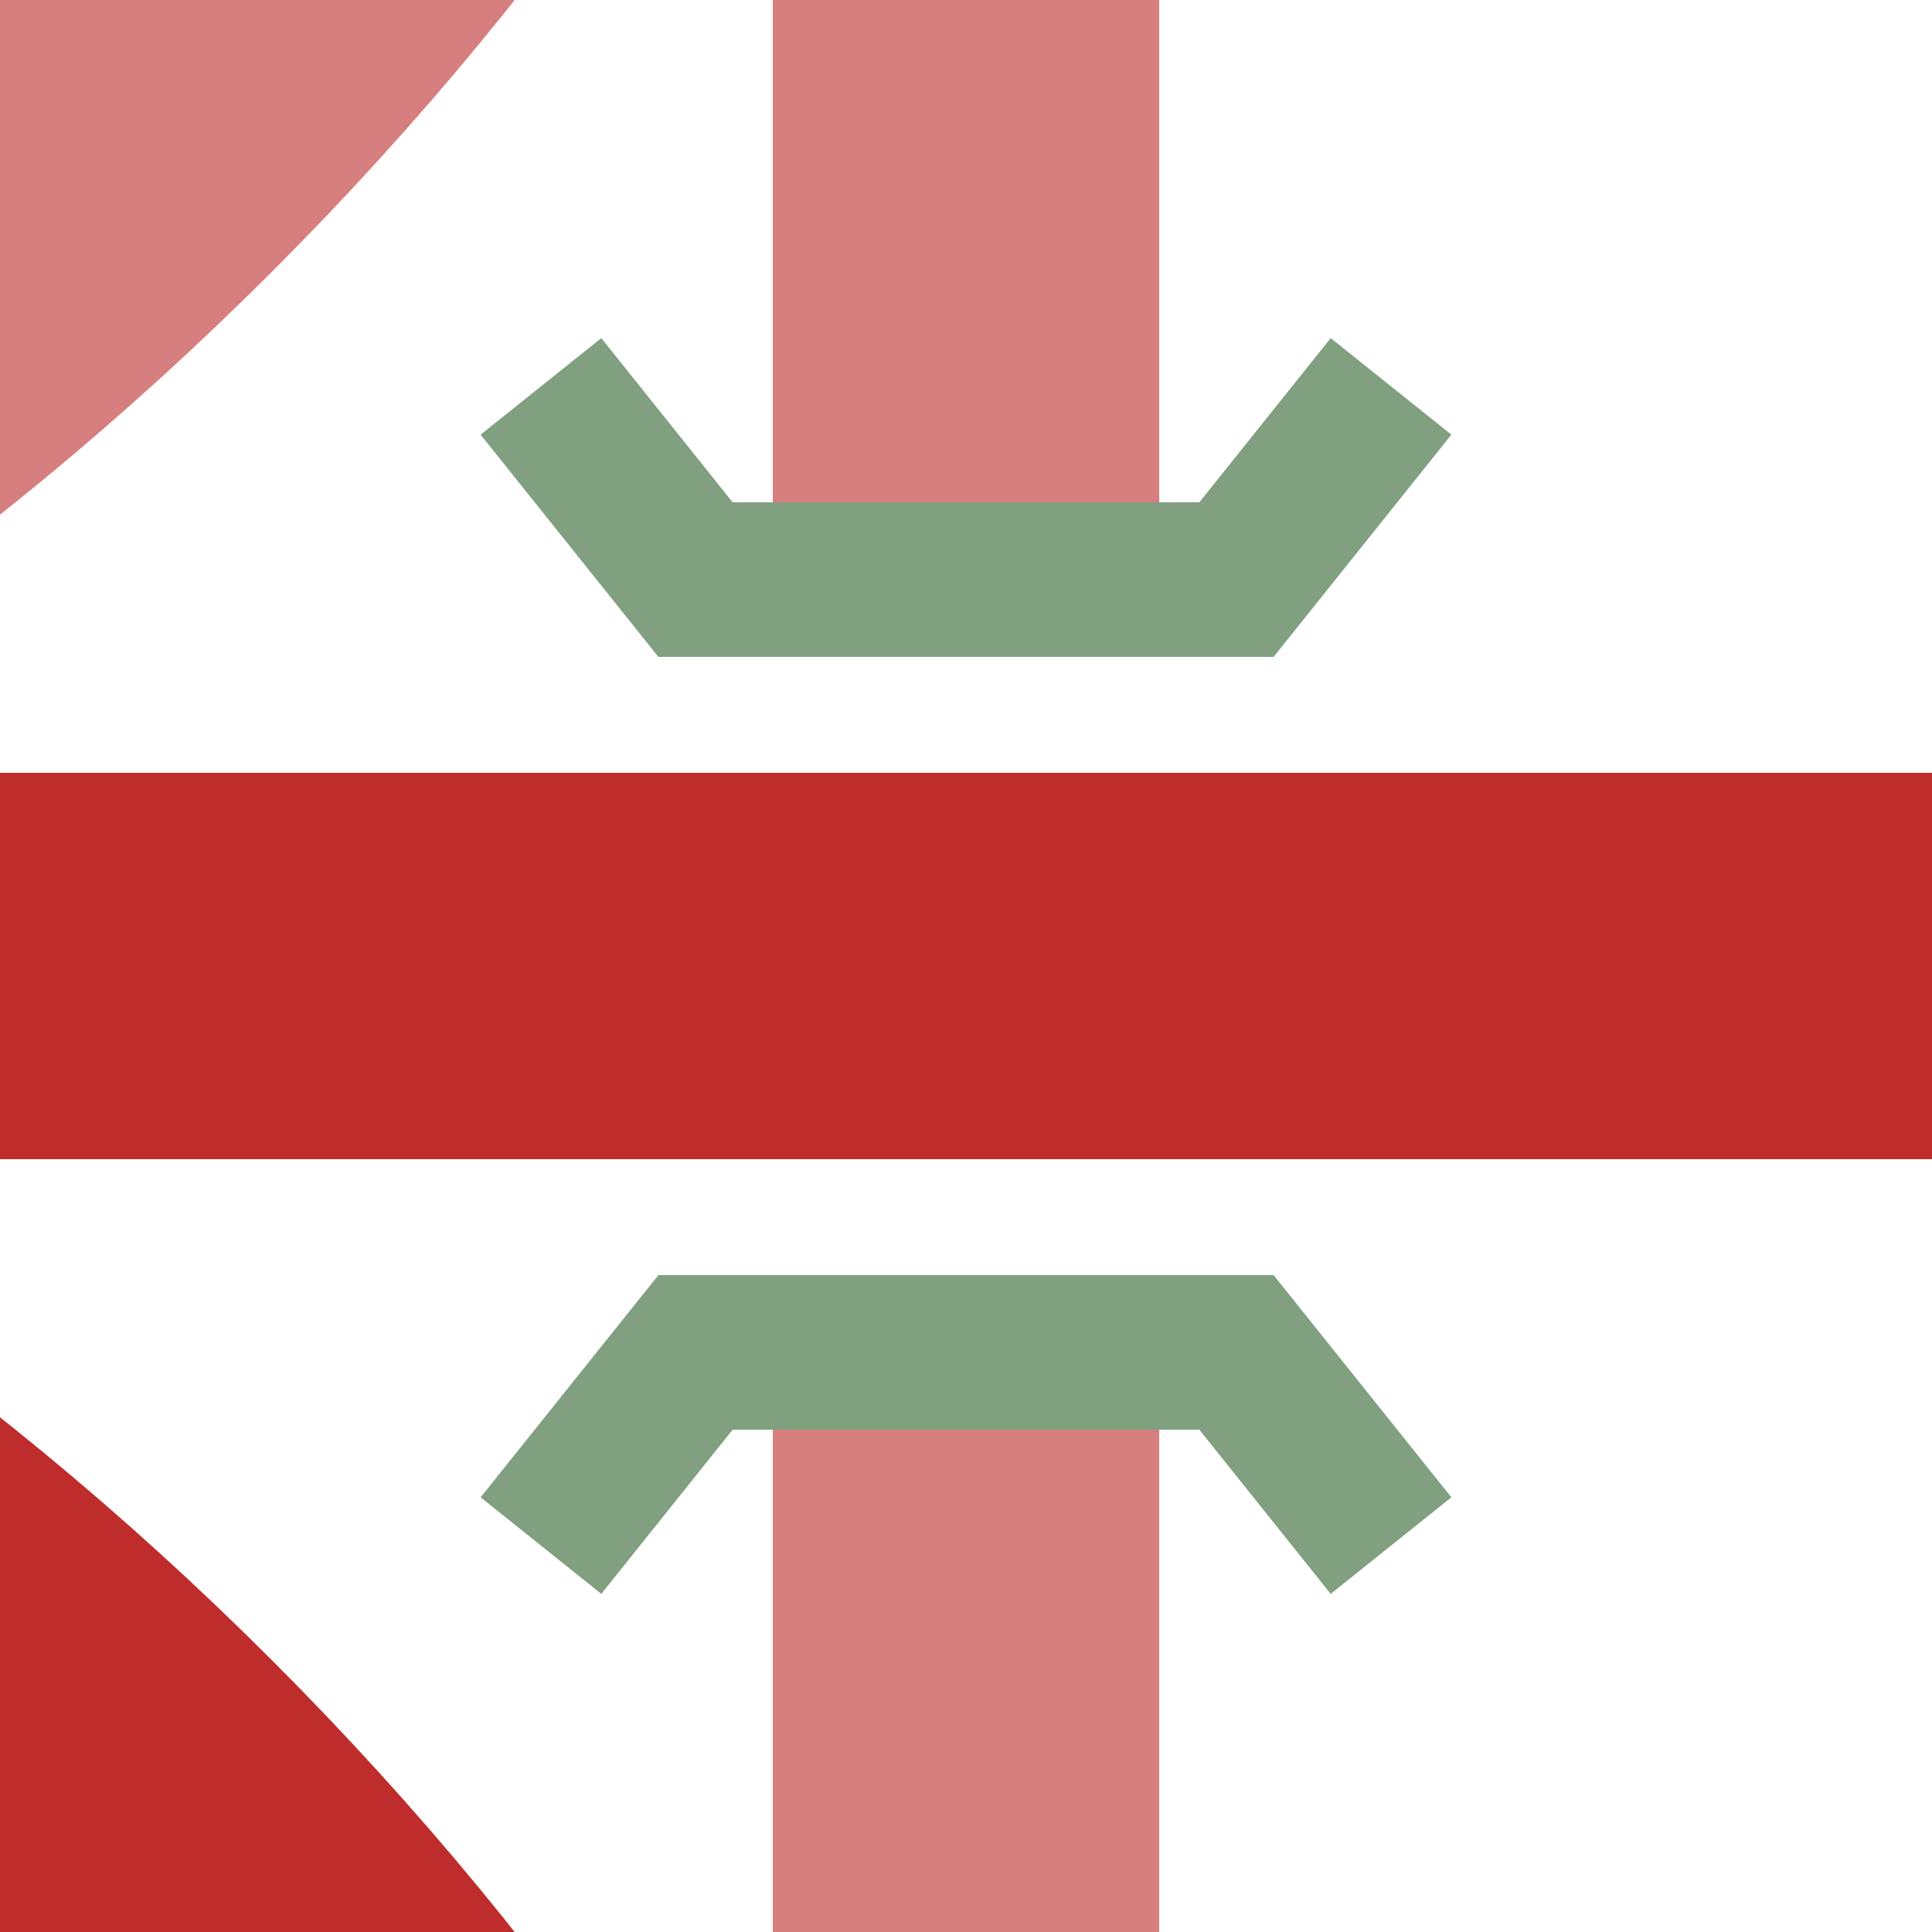
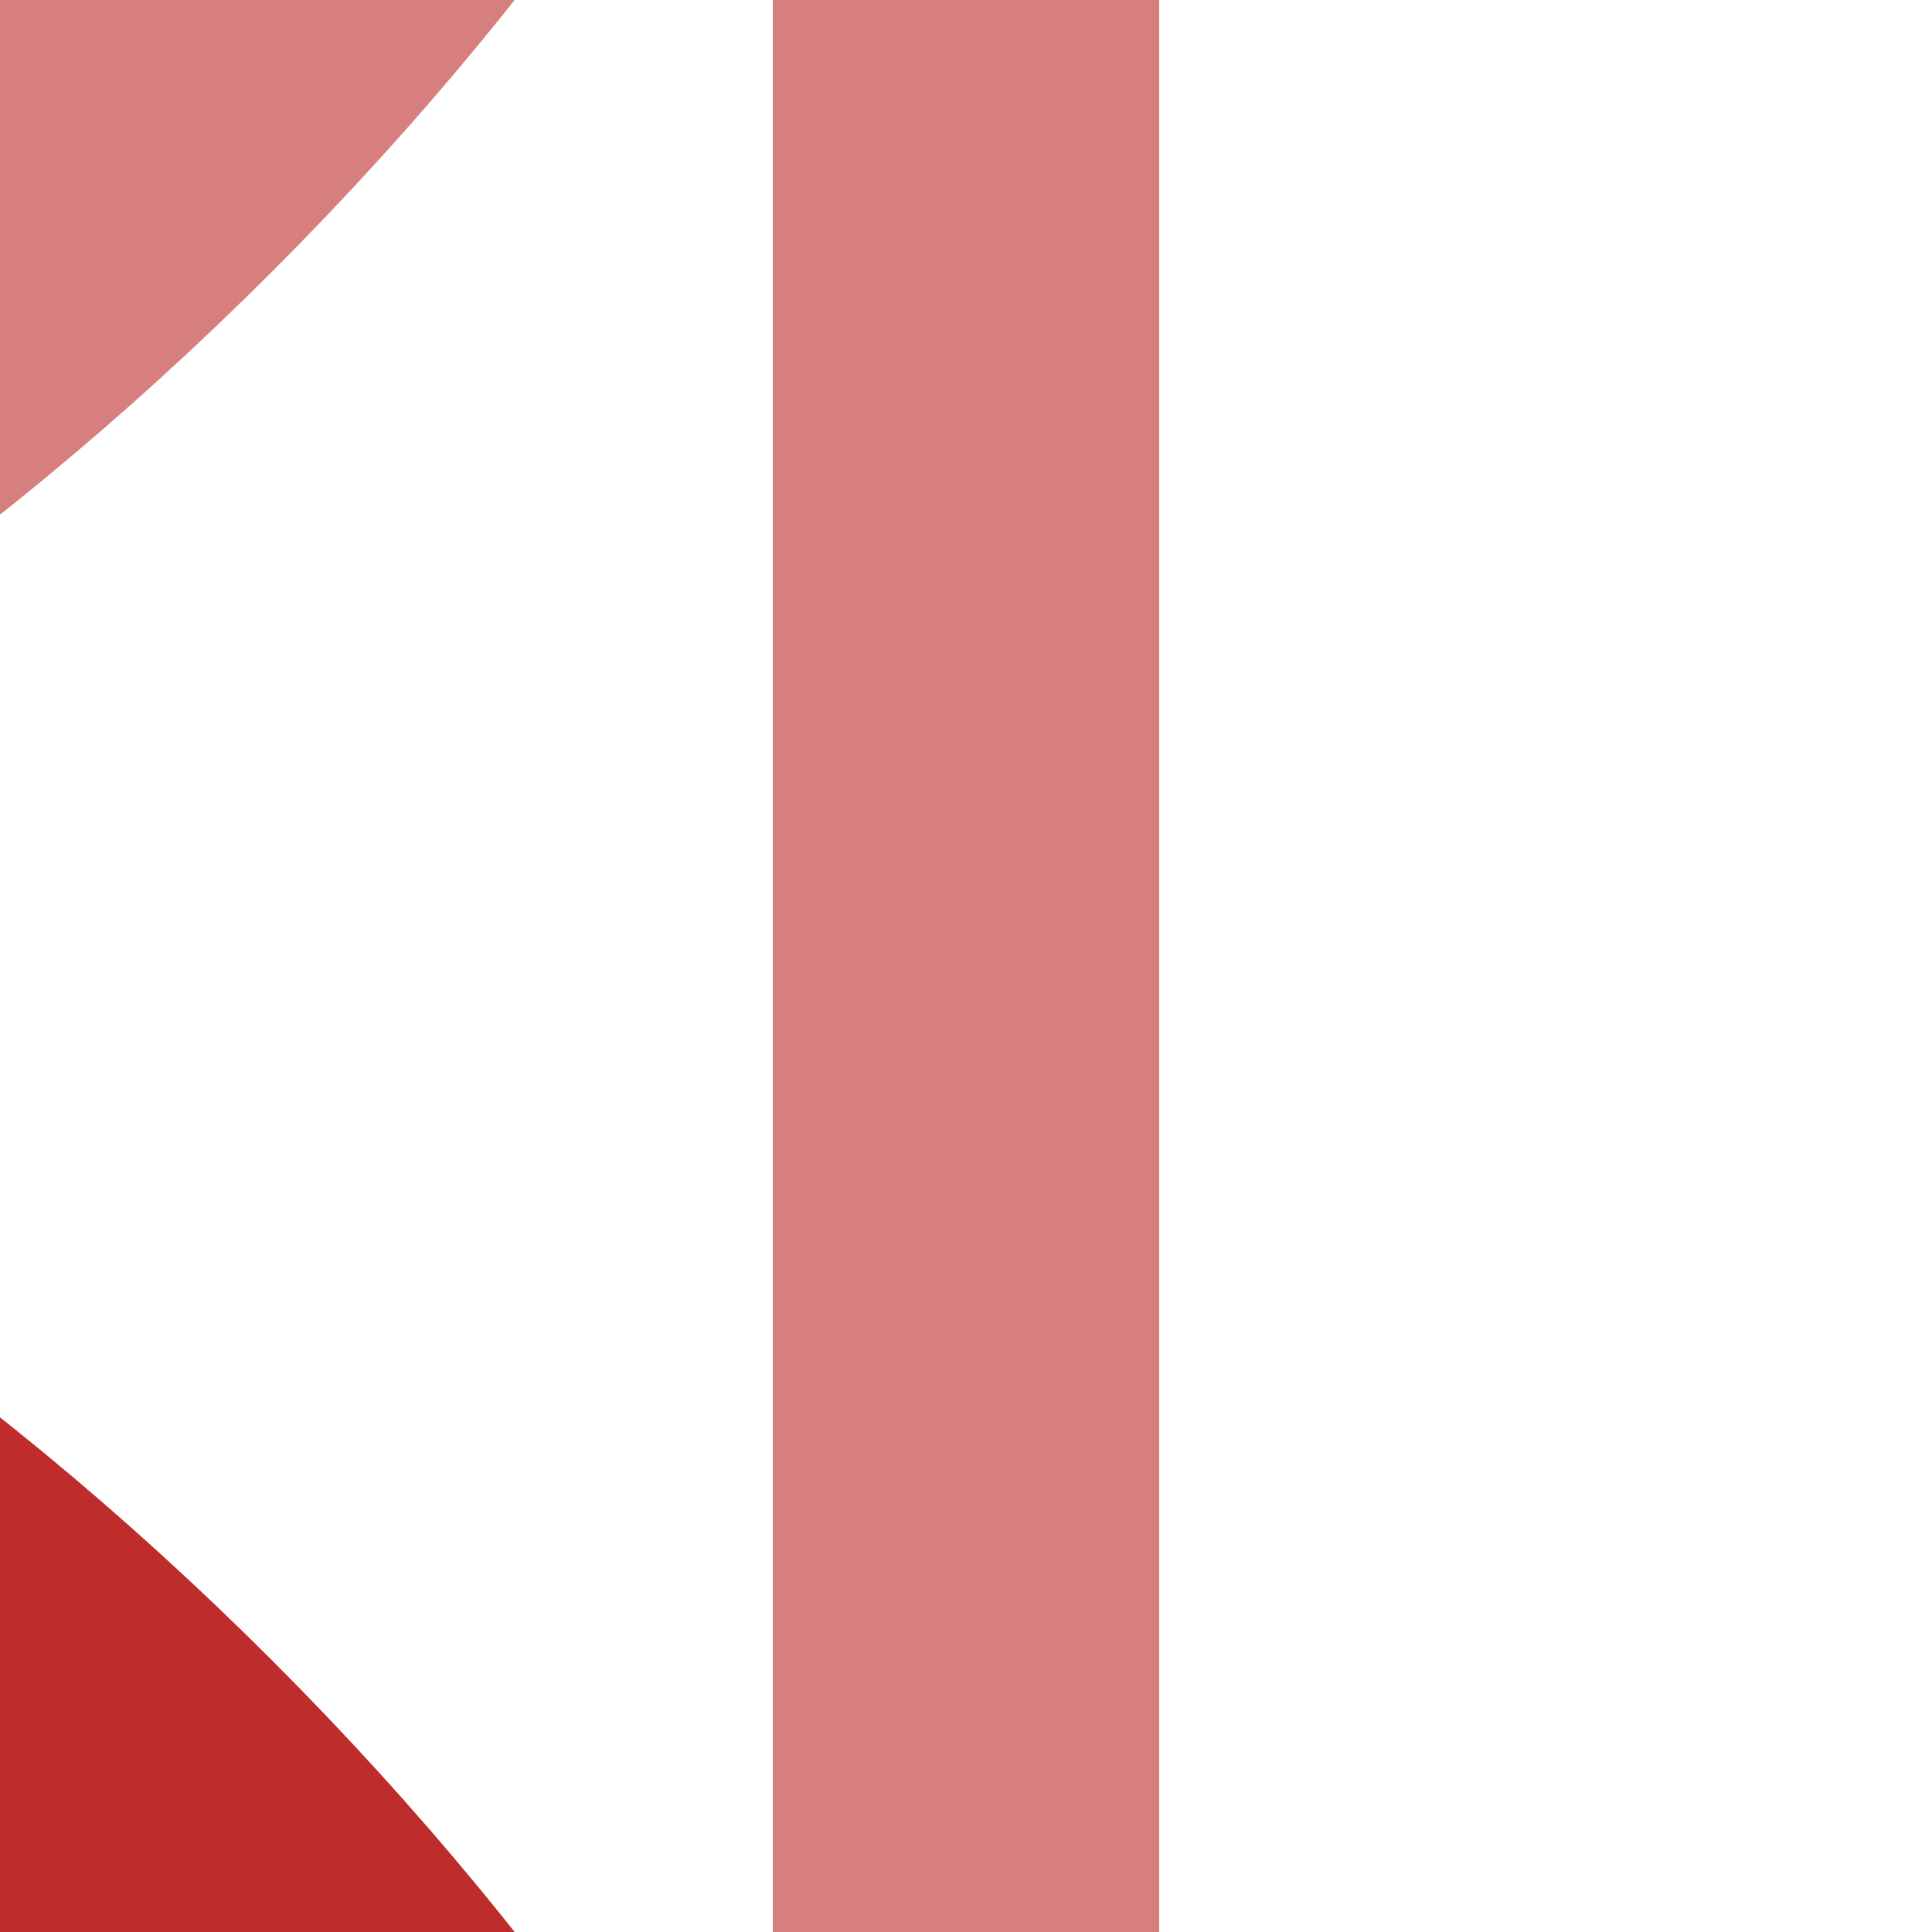
<svg xmlns="http://www.w3.org/2000/svg" width="500" height="500" viewBox="0 0 500 500">
  <title>xkKRZuxr+r</title>
  <g id="ex" style="stroke:#d77f7e;stroke-width:100;fill:none">
    <path id="c4" d="M 250,-500 Q 250,-180 35,35 -180,250 -500,250" />
-     <path id="V" d="M 250,0 V 130 M 250,370 V 500" />
+     <path id="V" d="M 250,0 V 130 V 500" />
  </g>
  <g id="BS" style="stroke:#be2d2c;stroke-width:100;fill:none">
    <path id="c3" d="M 250,1000 Q 250,680 35,465 -180,250 -500,250" />
-     <path id="H" d="M 0,250 H 500" />
  </g>
  <g id="Br" style="stroke:#80a080;stroke-width:40;fill:none">
-     <polyline points="140,100 180,150 320,150 360,100" />
-     <polyline points="140,400 180,350 320,350 360,400" />
-   </g>
+     </g>
</svg>